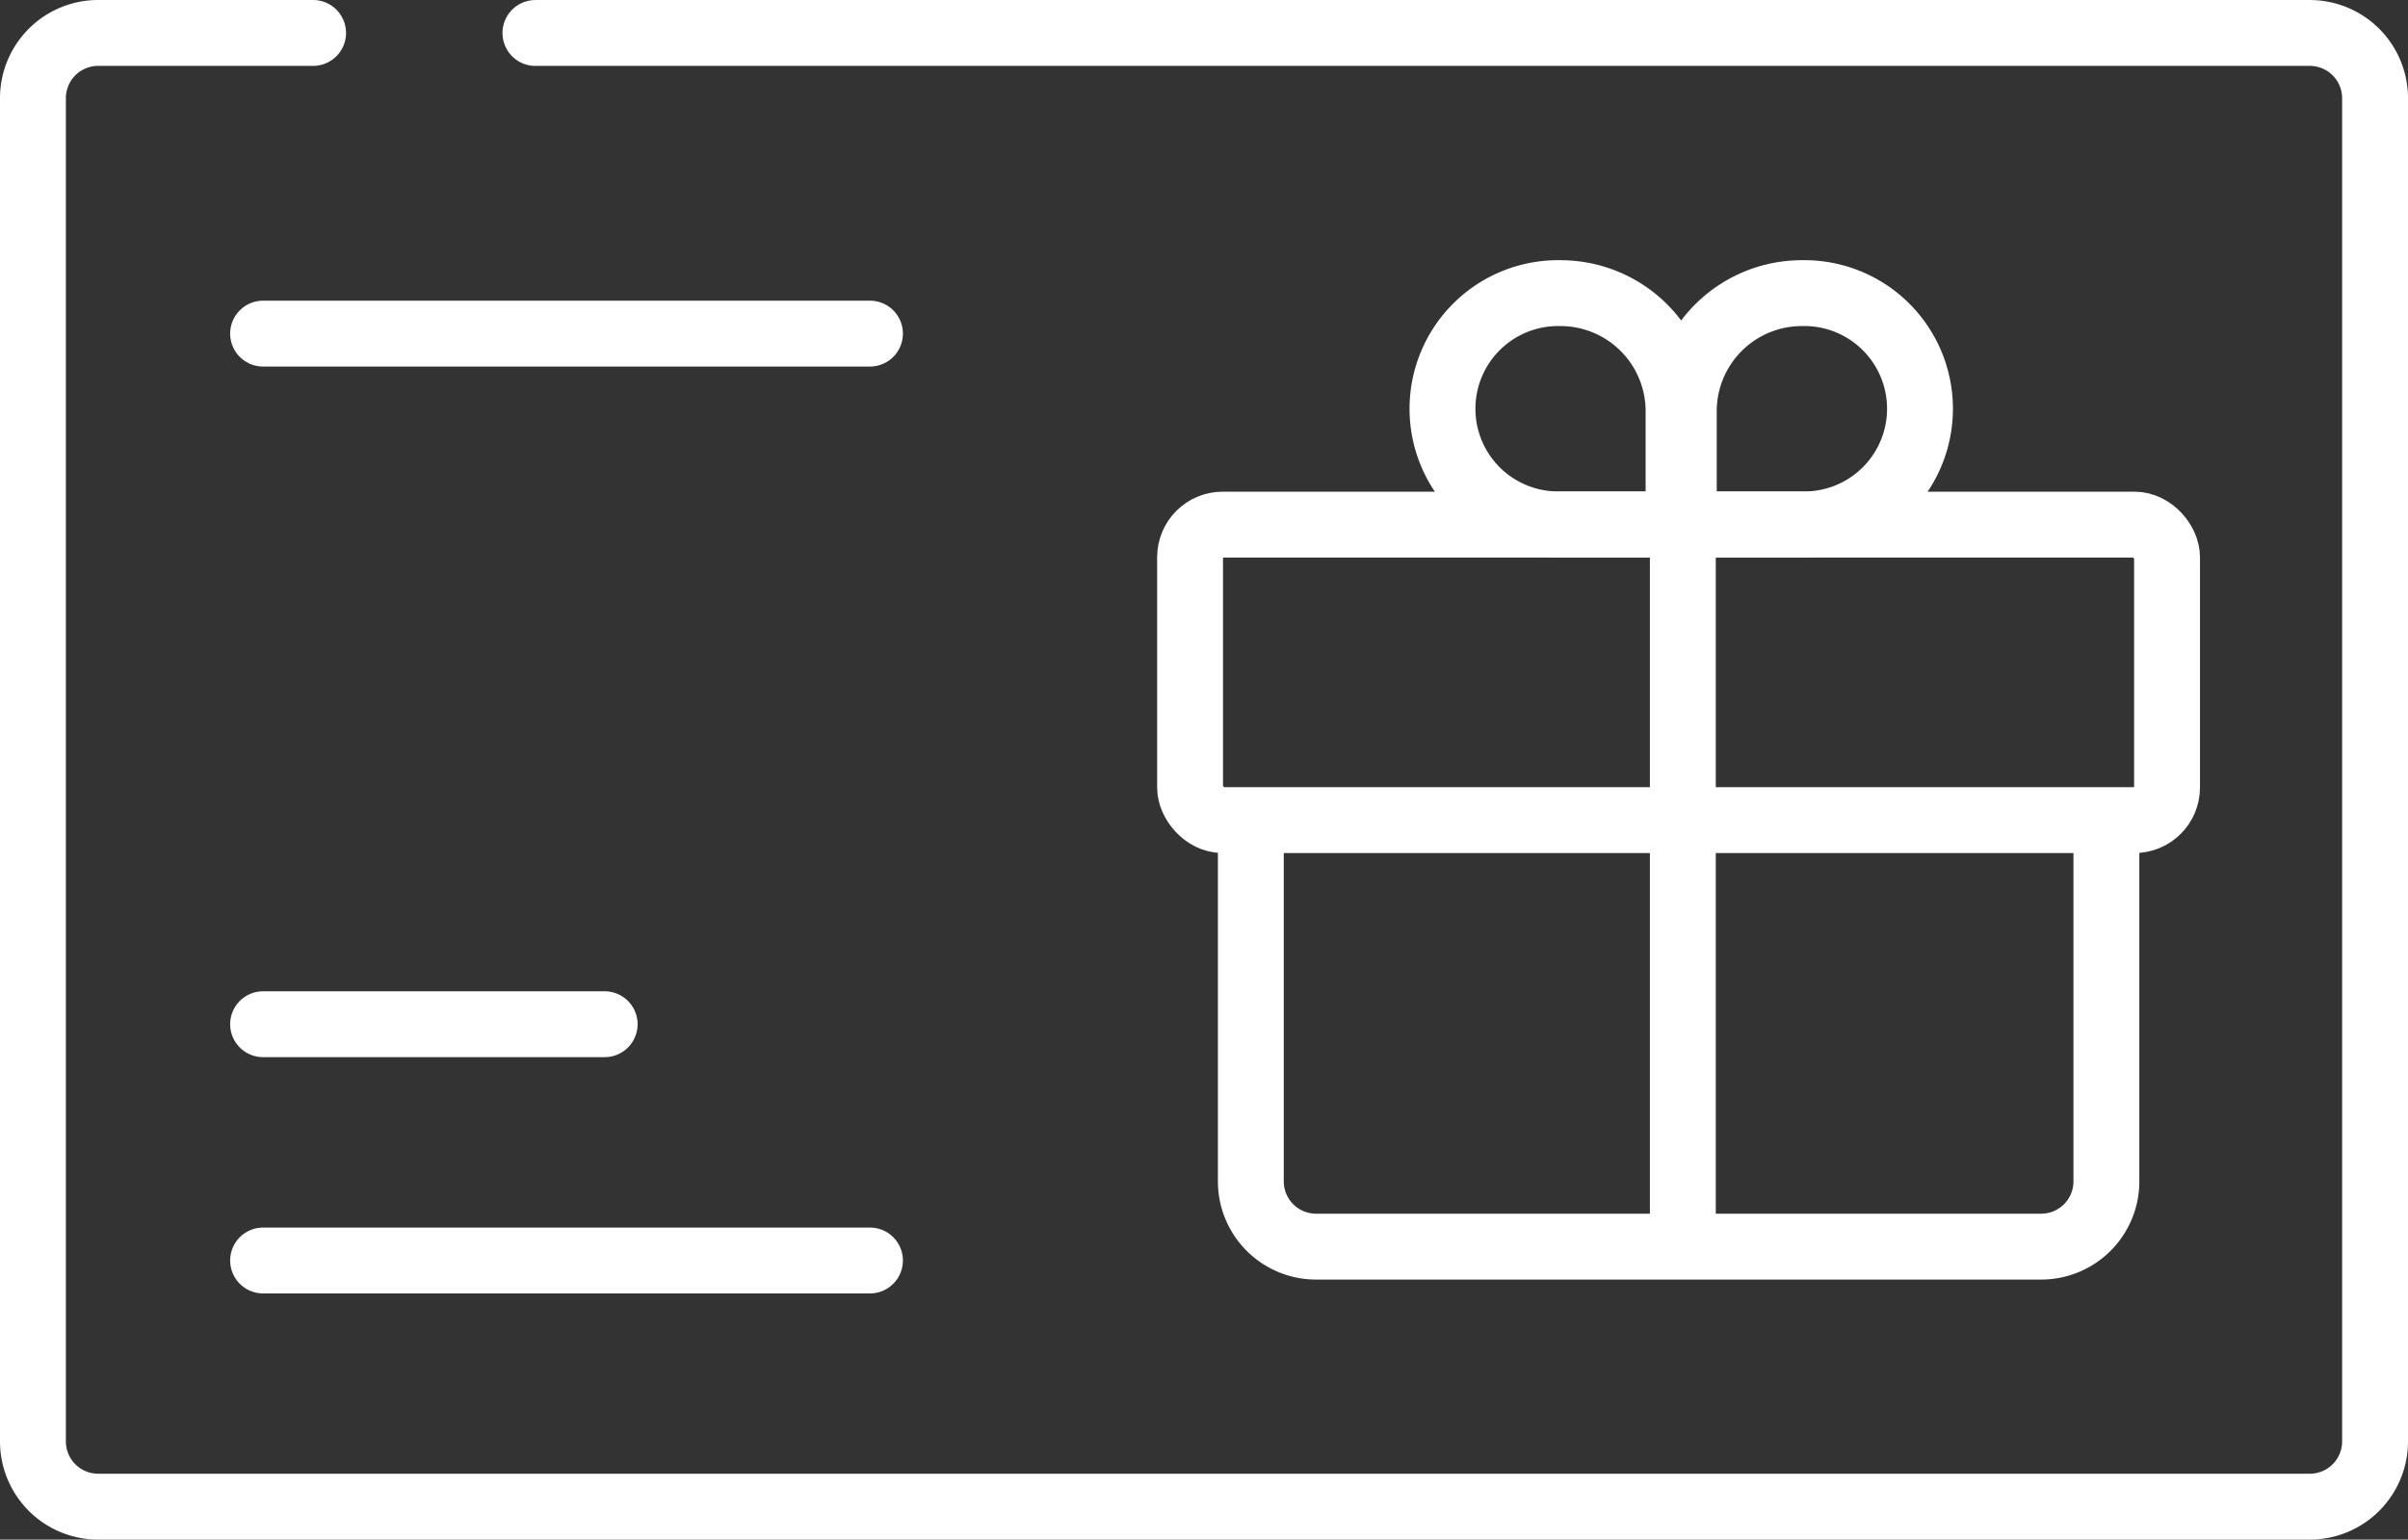
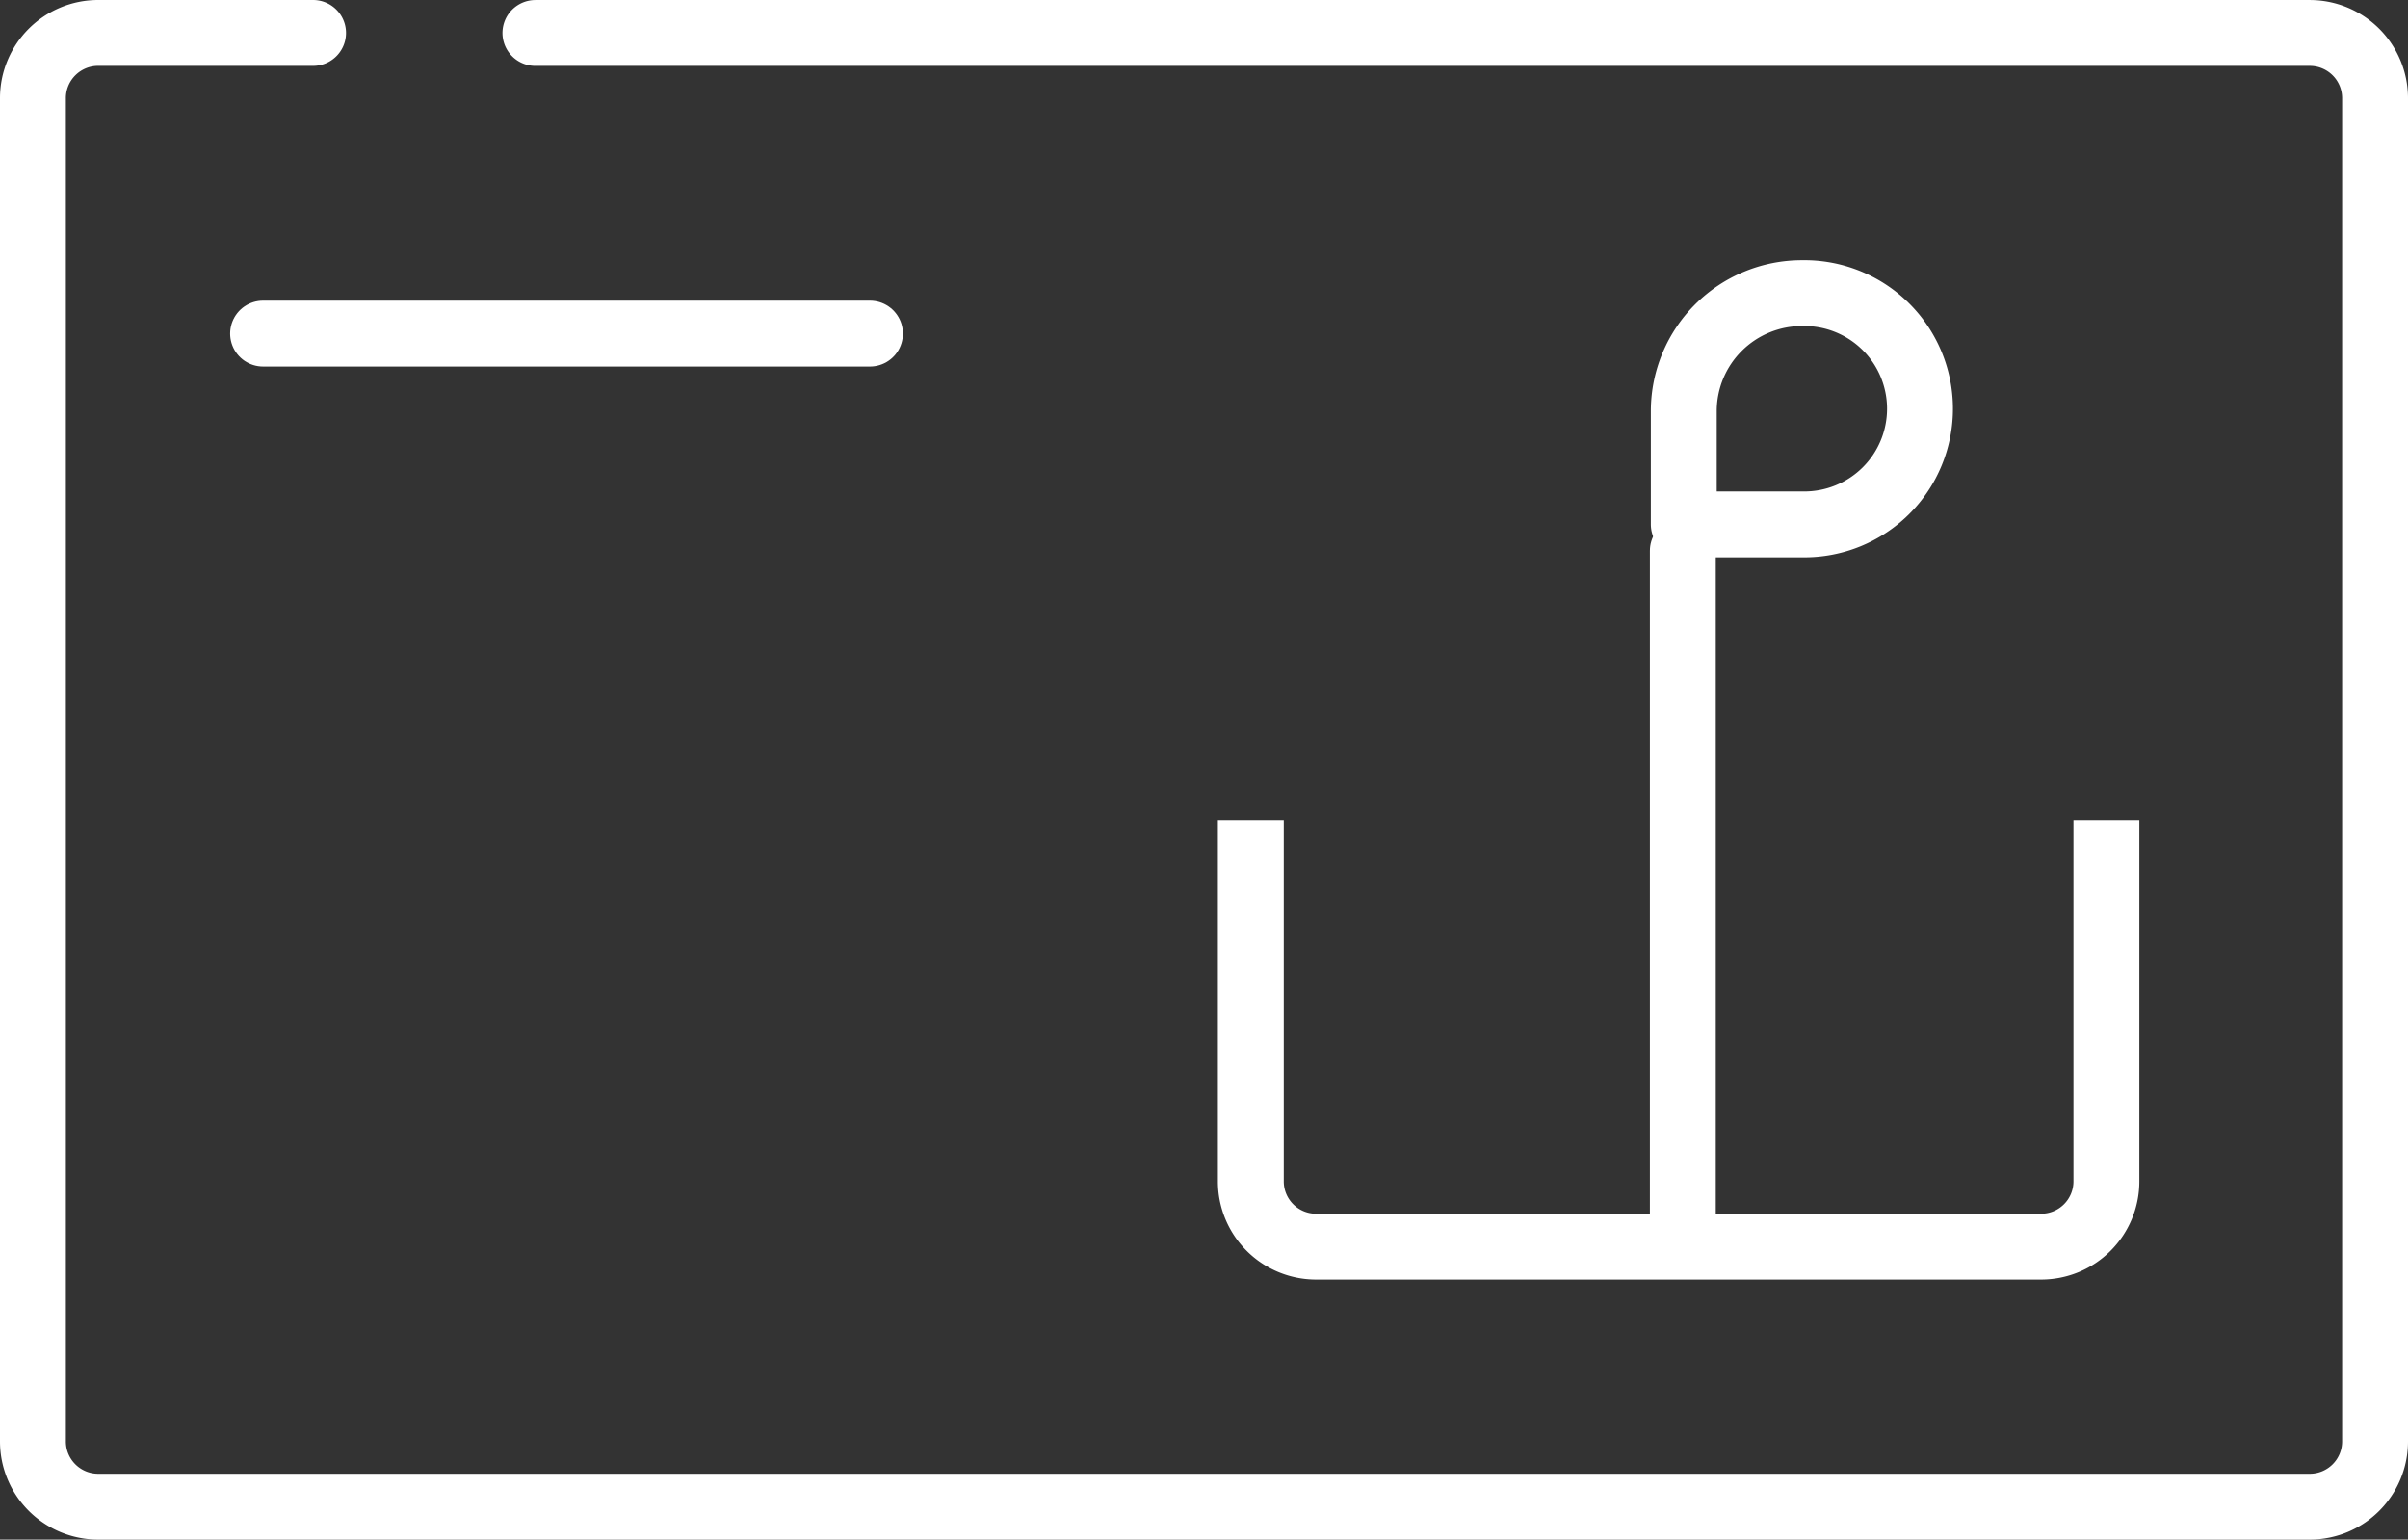
<svg xmlns="http://www.w3.org/2000/svg" width="73.104" height="46.745" viewBox="0 0 73.104 46.745">
  <rect x="0" y="0" width="73.104" height="46.745" fill="#333333" stroke="none" />
  <g id="poklon" transform="translate(-0.652 -0.379)">
    <path id="Path_29410" data-name="Path 29410" d="M10.157,1.379H3.632A1.981,1.981,0,0,0,1.652,3.361V44.143a1.981,1.981,0,0,0,1.981,1.981H70.775a1.981,1.981,0,0,0,1.981-1.981V3.361a1.981,1.981,0,0,0-1.981-1.981H16.907" fill="none" stroke="#fff" stroke-linecap="round" stroke-linejoin="round" stroke-width="2" />
    <path id="Path_29411" data-name="Path 29411" d="M7.639,9.508H26.063" transform="translate(1 1)" fill="none" stroke="#fff" stroke-linecap="round" stroke-linejoin="round" stroke-width="2" />
-     <path id="Path_29412" data-name="Path 29412" d="M7.639,32.476h10.37" transform="translate(1 -1)" fill="none" stroke="#fff" stroke-linecap="round" stroke-linejoin="round" stroke-width="2" />
-     <path id="Path_29413" data-name="Path 29413" d="M7.639,39.65H26.063" transform="translate(1 -1)" fill="none" stroke="#fff" stroke-linecap="round" stroke-linejoin="round" stroke-width="2" />
-     <rect id="Rectangle_10468" data-name="Rectangle 10468" width="29.66" height="8.972" rx="0.991" transform="translate(36.781 16.307)" fill="none" stroke="#fff" stroke-width="2" />
    <path id="Path_29414" data-name="Path 29414" d="M38.626,25.272V36.248a1.981,1.981,0,0,0,1.981,1.981H62.614A1.981,1.981,0,0,0,64.6,36.248V25.272" fill="none" stroke="#fff" stroke-width="2" />
    <path id="Path_29415" data-name="Path 29415" d="M51.741,17.1V37.565" fill="none" stroke="#fff" stroke-linecap="round" stroke-linejoin="round" stroke-width="2" />
    <path id="Path_29416" data-name="Path 29416" d="M51.77,12.837V16.3h3.615a3.511,3.511,0,1,0-.026-7.021A3.586,3.586,0,0,0,51.77,12.837Z" fill="none" stroke="#fff" stroke-linecap="round" stroke-linejoin="round" stroke-width="2" />
-     <path id="Path_29417" data-name="Path 29417" d="M51.611,12.837V16.3H48a3.511,3.511,0,1,1,.026-7.021A3.586,3.586,0,0,1,51.611,12.837Z" fill="none" stroke="#fff" stroke-linecap="round" stroke-linejoin="round" stroke-width="2" />
  </g>
</svg>